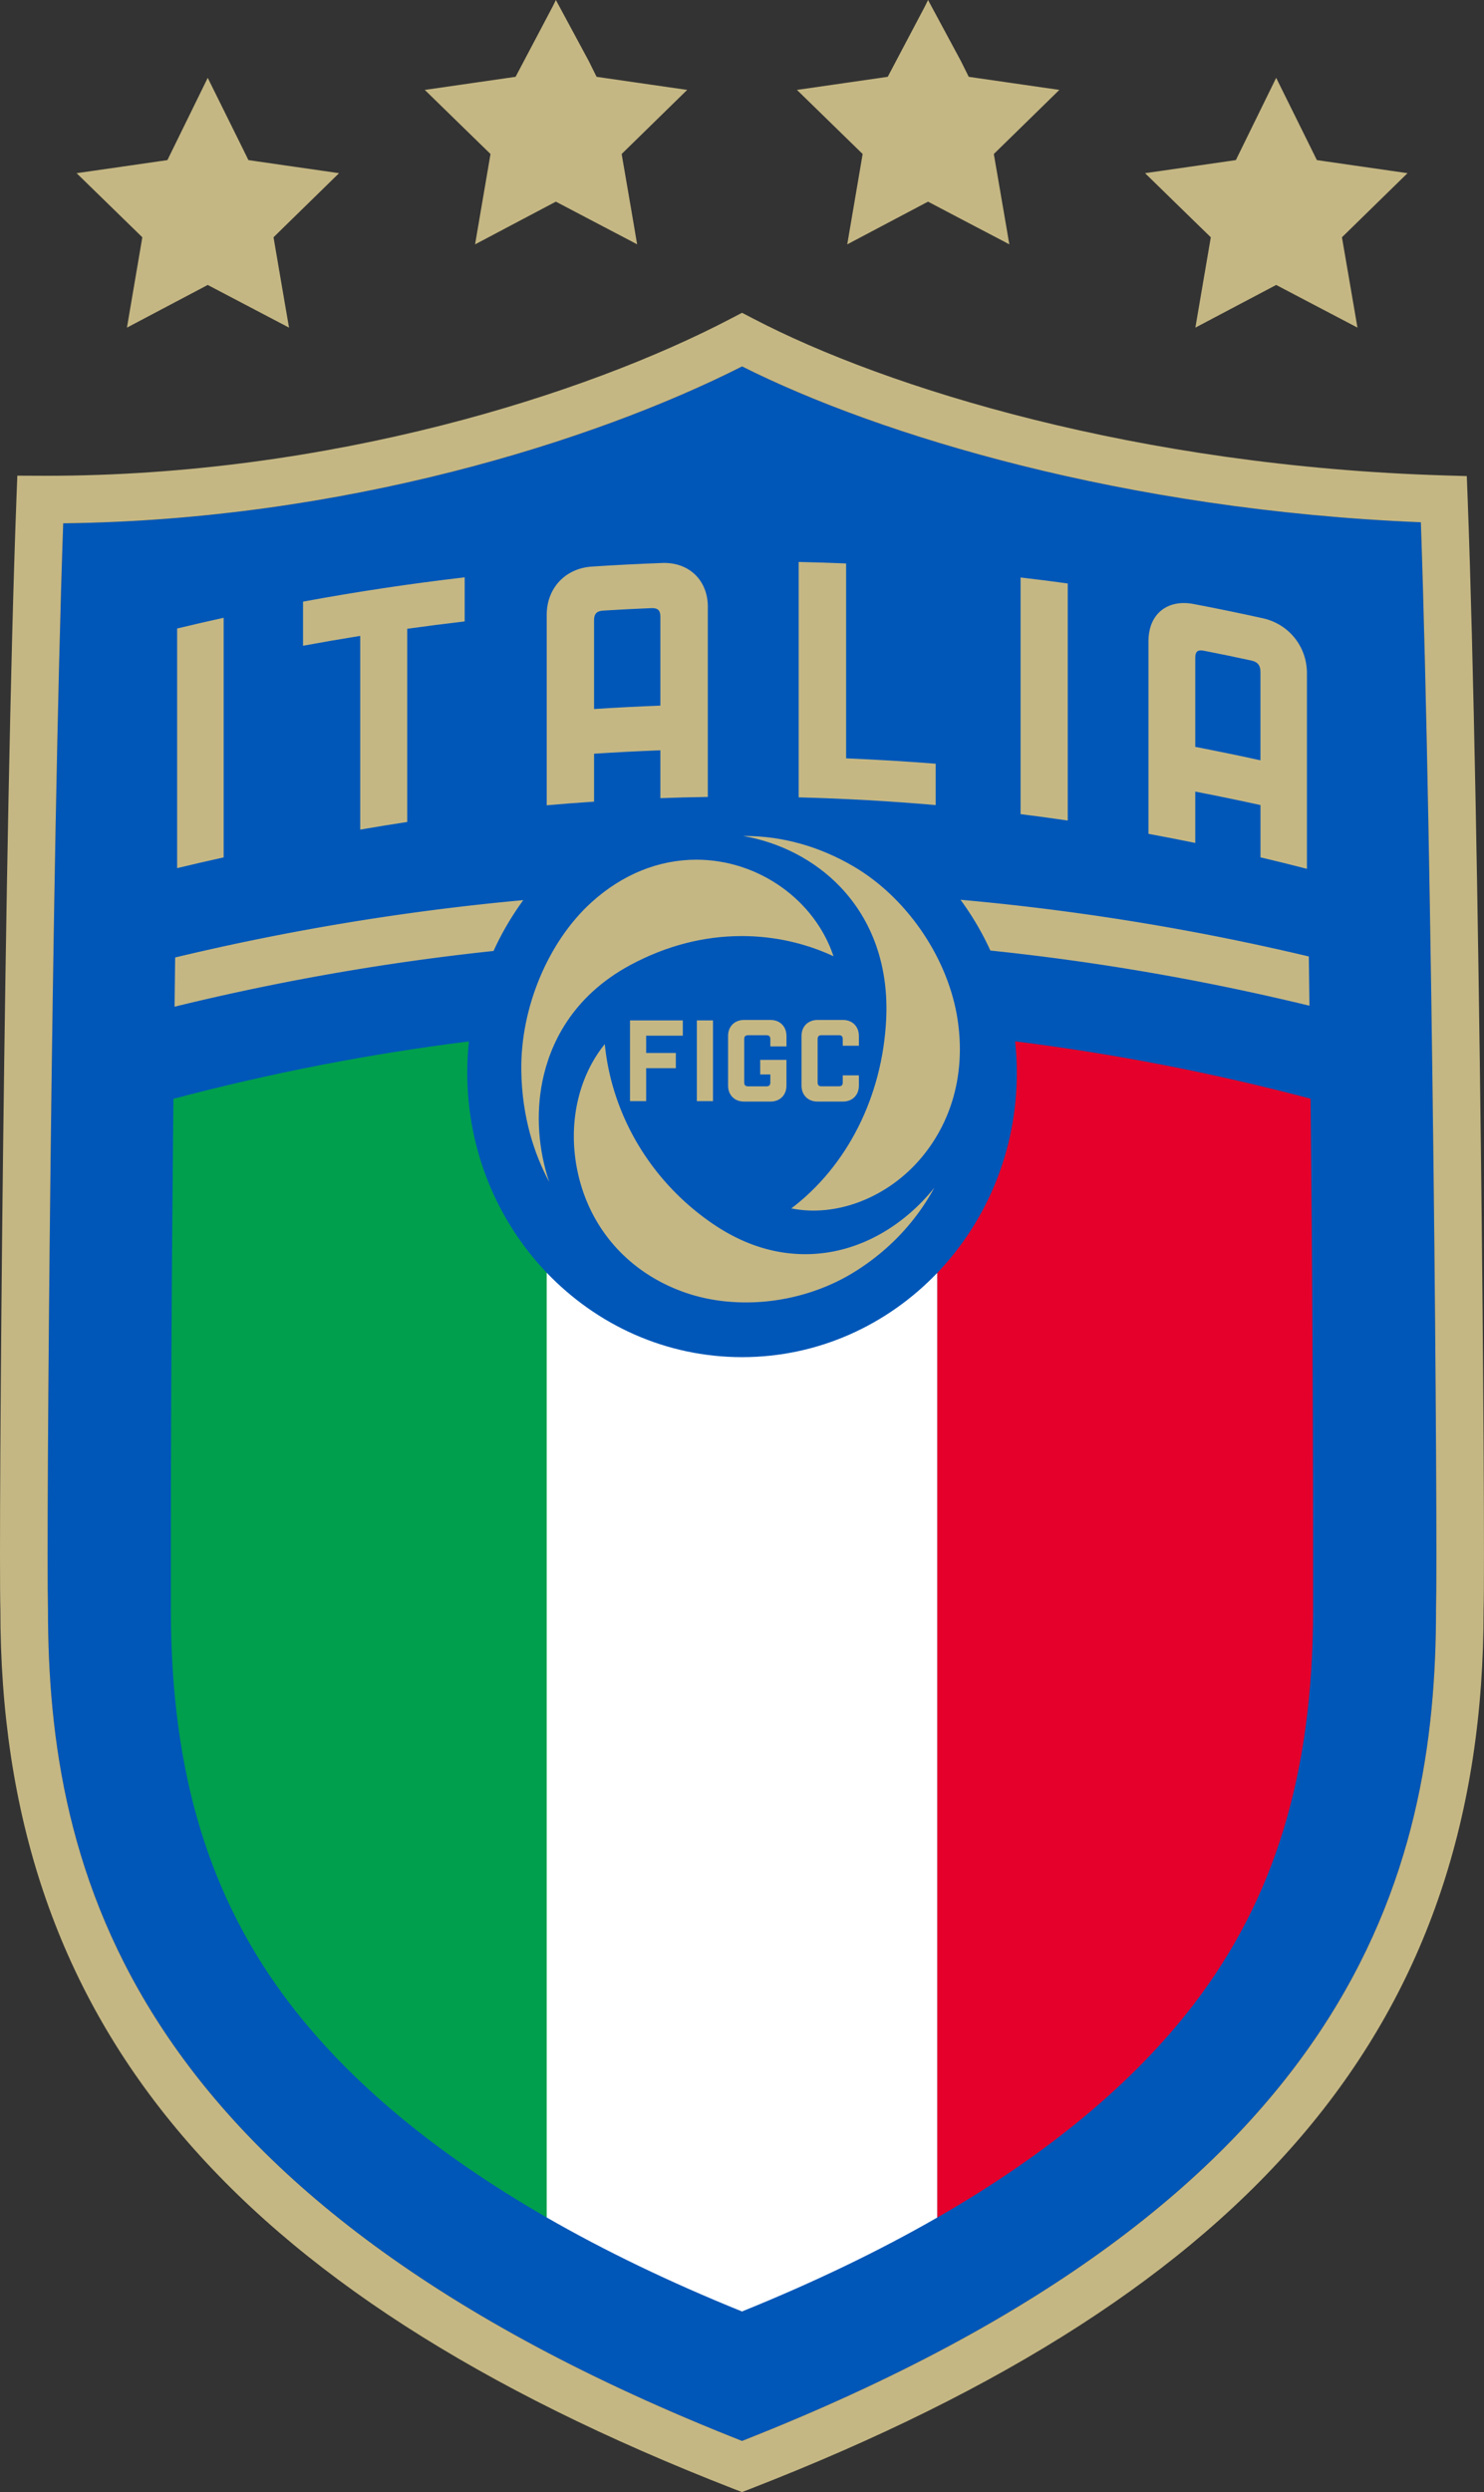
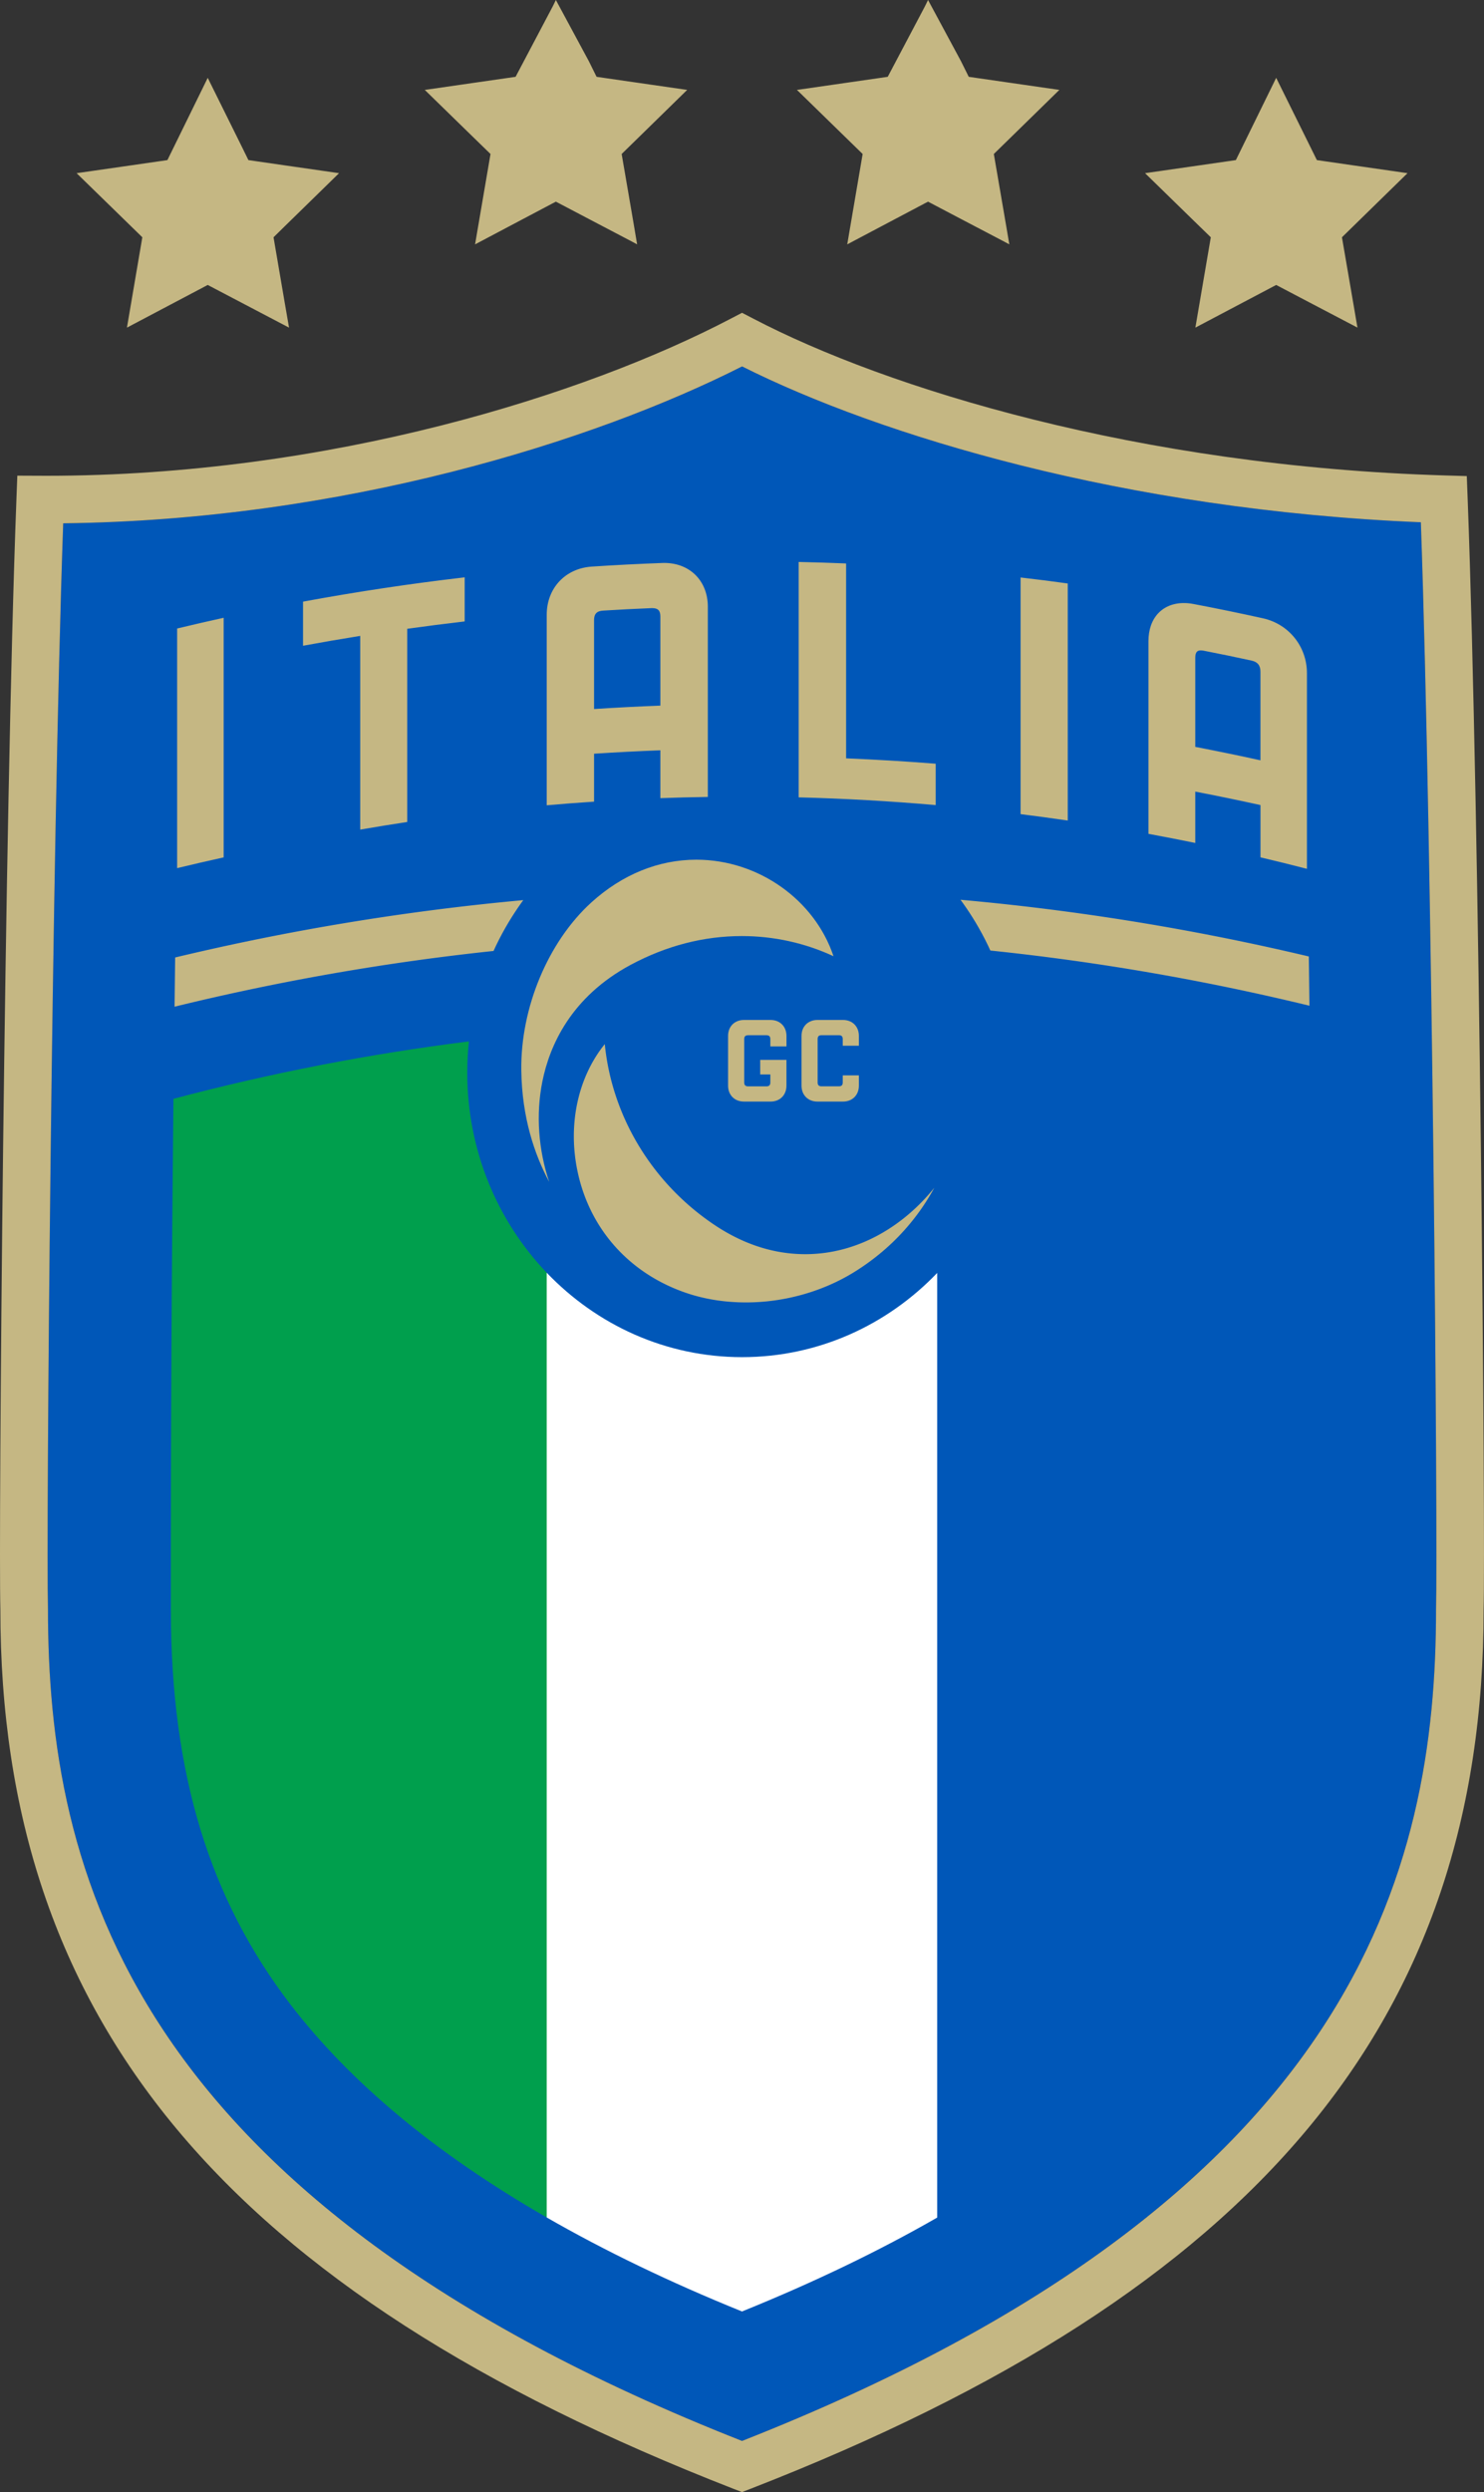
<svg xmlns="http://www.w3.org/2000/svg" viewBox="0 0 4881.8 8192" xml:space="preserve">
  <rect x="0" y="0" width="4881.8" height="8192" fill="#333333" stroke="none" />
  <path fill="#C5B783" d="m1553.1 447.4 60.5 58.8-50.8 297.1 109.5-57.9 145.8-77 10.5-5.5.4.2 108.2 56.8 145.8 76.4 12.9 7L2083 727l-38-220.8 38-37.1 119.1-116.4 58.5-57.2-58.5-8.4-119.1-17.2-120.5-17.4-25.3-51.1L1829 .7l-.4-.7-10.5 21.4-122 231.1-23.8 3.4-119.2 17.2-145.6 21-10.2 1.4 10.2 9.9zM2777.4 447.4l60.4 58.8-50.7 297.1 109.5-57.9 145.8-77 10.5-5.5.4.2 108.1 56.8 145.9 76.4 13 7-13-76.3-38-220.8 38-37.1 119.1-116.4 58.5-57.2-58.5-8.4-119.1-17.2-120.5-17.4-25.4-51.1L3053.3.7l-.4-.7-10.5 21.4-122.1 231.1-23.7 3.4-119.2 17.2-145.6 21-10.3 1.4 10.3 9.9zM407.9 721.2l60.3 58.8-50.6 297 109.5-57.8 145.7-76.9 10.5-5.6.4.2L792 993.7l145.6 76.4 13.2 6.9-13.2-76.1L899.8 780l37.8-37.1 119.2-116.4 58.5-57.2-58.5-8.5-119.2-17.1-120.4-17.4-25.2-51.2-108.3-218.5-.4-.7-10.5 21.5-122.1 248.9-23.6 3.4-119.2 17.2-145.7 20.9-10.2 1.5 10.2 9.9zM3922.6 721.2l60.5 58.8-50.8 297 109.5-57.8 145.8-76.9 10.5-5.6.4.2 108.2 56.8 145.8 76.4 13 6.9-13-76.1-38-220.9 38-37.1 119.1-116.4 58.6-57.2-58.6-8.5-119.1-17.1-120.5-17.4-25.3-51.2-108.2-218.5-.4-.7-10.5 21.5-122.1 248.9-23.7 3.4-119.2 17.2-145.6 20.9-10.2 1.5 10.2 9.9z" />
  <path fill="#0057B8" d="M2441 8023.8C4464.4 7228 4724.3 6145.3 4724 5289.5c6.2-230.3-11.8-2482.6-49.9-3572.8-973.6-39.8-1780.9-285.3-2232.9-512.1-489.6 247.8-1317.3 505.5-2233.3 515.6-38.1 1090.3-56.2 3339.1-50.1 3567.1-.4 857.4 259.6 1940 2283.2 2736.5" />
  <path fill="#C5B783" d="M207.9 1720.2c916-10.1 1743.6-267.9 2233.3-515.7 452 226.9 1259.3 472.4 2232.9 512.3 38 1090.1 56.1 3342.5 49.9 3572.7.4 855.7-259.6 1938.6-2283 2734.3C417.4 7227.3 157.4 6144.7 157.8 5287.3c-6.1-228 12-2476.8 50.1-3567.1m4620.1-82.1-2.8-73.1-73.1-2.2c-1006.8-30.2-1835.3-286.2-2274.7-515.7l-36.4-18.9-36.3 18.9C1927.3 1297 1084.9 1564 152.2 1564l-95.2-.4-2.9 75.7C14 2698.3-5.1 5057.2 1.2 5289.4.6 6639.9 744.2 7531.7 2412.5 8181l28.4 11 28.3-11c1668.2-648.6 2411.9-1540.4 2411.3-2889.4 6.4-234.3-12.6-2593.6-52.5-3653.5" />
  <path fill="#009F4D" d="M1537.1 3526.2c0-34.8 2-69.1 5.5-102.9-325.9 40.7-650.4 103.6-972.1 188.7-5.9 570.1-8.9 1111.5-8.4 1681.6.5 537.8 127 948.1 393.7 1295.9 195.9 254.8 475.4 488.8 842.7 699.7V4183.7c-161.6-168.9-261.4-401.2-261.4-657.5" />
-   <path fill="#E4002B" d="M3345 3526.2c0 256.8-100.1 489.3-262 658.3v3105.2c367.5-211 647-445 843-699.9 266.6-347.9 393.1-758.3 393.6-1296.2.5-570.2-2.4-1111.8-8.3-1682-321.6-85.1-646.1-147.8-971.9-188.5 3.6 33.9 5.6 68.2 5.6 103.1" />
  <path fill="#FFF" d="M2441.1 4461.2c-251.4 0-478.7-106.2-642.7-277.6v3105.6c190.3 109.3 403.9 212.5 642.5 309 238.4-96.4 451.9-199.5 642.1-308.6V4184.4c-163.8 170.9-390.9 276.8-641.9 276.8" />
  <path fill="#C5B783" d="M3257.9 3124.6c351.9 36.6 702.4 97.1 1049.7 181.4-.7-53.9-1.3-107.9-2.1-161.9-379-90-761.6-152-1145.8-186.4a939.86 939.86 0 0 1 98.2 166.9M1623.6 3126c27-59.4 60-115.3 97.8-167.1-383.9 35.1-766.4 97.8-1145.2 188.5-.7 54-1.3 107.9-2 161.8 347.2-84.9 697.5-146 1049.4-183.2M2244.9 4245.7c64.6 23.7 135 35.6 209.4 35.6 126.6 0 254-36.1 358.5-101.5 131.3-82.2 211.7-185.4 260.7-275.4-99.1 123.6-249.4 218.3-424.6 218.3-104.3 0-206.4-33.4-303.1-99.2-202.6-137.6-332.9-355.4-356.3-591.3-86.9 107.2-121.5 260.2-90.7 413.1 37.7 187.8 164 333.8 346.1 400.4" />
  <path fill="#C5B783" d="M2074.7 3171.6c117.3-62.8 240.4-94.6 365.7-94.6 104.9 0 207.9 22.8 301.5 66.3-61.4-184.2-246-317.3-451.1-317.3-124.5 0-243.8 48.5-345.2 140.2-142.9 129.9-233.4 346.8-230.7 552.3 2.1 155.8 44 277.7 91.7 366.6-35.4-105.6-44.3-221.3-22.4-330 23.4-116.4 92.8-277.4 290.5-383.5" />
-   <path fill="#C5B783" d="M2807.7 2848c-111.2-65.4-234.5-99.9-356.6-99.9-2 0-3.9 0-5.9.1 121.2 20.7 236 80.1 319.2 167.4 107 112.3 159.2 262.8 150.8 435.2-12.4 253.7-127.9 481.9-312.1 621.5 149.6 30.1 319.2-36.5 428.8-167.8 106.2-127.1 147-294.4 115.2-471.2-35.8-195.3-169-385.8-339.4-485.3M2125.6 3619.7v-108.3h97.7v-50.2h-97.7v-56.7h120.6v-50.2h-173.7v265.4zM2292.4 3354.3h53.1v265.4h-53.1z" />
  <path fill="#C5B783" d="M2534.8 3352.8h-87.4c-31 0-52.3 21.4-52.3 52.4v163.6c0 30.9 21.4 52.3 52.3 52.3h87.4c31 0 52.3-21.4 52.3-52.3V3484h-86.3v47.9h33.3v26.6c0 8.5-4.1 12.5-12.5 12.5h-60.8c-8.5 0-12.6-4-12.6-12.5v-143c0-8.5 4.1-12.5 12.6-12.5h60.8c8.4 0 12.5 4 12.5 12.5v24.3h53.1v-34.6c-.1-30.9-21.4-52.4-52.4-52.4M2773.1 3352.8h-84c-31 0-52.4 21.4-52.4 52.4v163.6c0 30.9 21.4 52.3 52.4 52.3h84c31 0 52.3-21.4 52.3-52.3V3535h-53.1v23.4c0 8.5-4.1 12.5-12.5 12.5h-57.5c-8.5 0-12.6-4-12.6-12.5v-143c0-8.5 4.1-12.5 12.6-12.5h57.5c8.4 0 12.5 4 12.5 12.5v22.2h53.1v-32.4c0-30.9-21.3-52.4-52.3-52.4M586.7 2065.1l-4 .9v787.7l6.4-1.5c47.5-11.4 94.8-22.4 142.5-32.9l4.1-.8v-787.7l-6.3 1.4c-47.7 10.5-95.2 21.4-142.7 32.9M1001.2 1976.9l-4.3.8v145l6.2-1.1c59-10.9 120.3-21.4 181.9-31.3v636.8c51.5-8.9 103-17.3 154.6-25.1v-635c62.2-8.7 124.2-16.7 184.5-23.7l4.5-.5v-145l-5.8.7c-174.2 20.3-349.7 46.7-521.6 78.4M1954.2 2038.3c0-20.2 9.1-29.9 29.6-31.1 52.2-3.3 106-6 159.6-8.2h2.6c18.6 0 26.4 8.3 26.4 27.7v292.8c-72.5 2.7-145.9 6.5-218.2 11.2v-292.4zm0 596.9v-157.6c72.5-4.7 145.8-8.5 218.2-11.2v157.3c52-1.9 104.1-3.3 156.1-4v-625.2c0-87-61.9-146.7-149-143.9-76.8 2.8-155.3 6.8-232.8 11.9-87.2 5.8-148.2 71-148.2 158.5v626.1c51.8-4.5 103.8-8.5 155.7-11.9M4146.5 2499.3c-70.8-15.6-142.9-30.4-214.5-44.2v-293.5c0-20.8 9.3-23.6 18.4-23.6 2.9 0 5.9.4 9.4 1 53.9 10.6 106.8 21.4 156.9 32.4 20.5 4.5 29.7 15.9 29.7 36.6v291.3zm-220.6-513.9c-47.6-9.1-89.2 2.1-116.1 30.9-20.8 22.3-31.8 53.8-31.8 91.1V2741c51.4 9.5 102.8 19.5 154 30v-168.8c72.4 13.9 144.4 28.8 214.5 44.2v171.9c51 12 101.9 24.6 152.8 37.7v-643.3c0-87.2-59.4-161.3-144.5-180.2-76.3-16.9-153.3-32.8-228.9-47.1M2778.4 1852c-48.6-2-97.2-3.5-145.8-4.6l-5.3-.2v773.9c150.3 3.8 300.6 12.3 450.8 25.4v-136l-4.8-.4c-96-7.5-193.6-13.3-289.9-17.3v-640.5l-5-.3zM3363.1 1899l-5.8-.7v777.9c51.8 6.5 103.4 13.5 155.2 21.1V1918l-4.5-.6c-46-6.4-93.4-12.5-144.9-18.4" />
</svg>